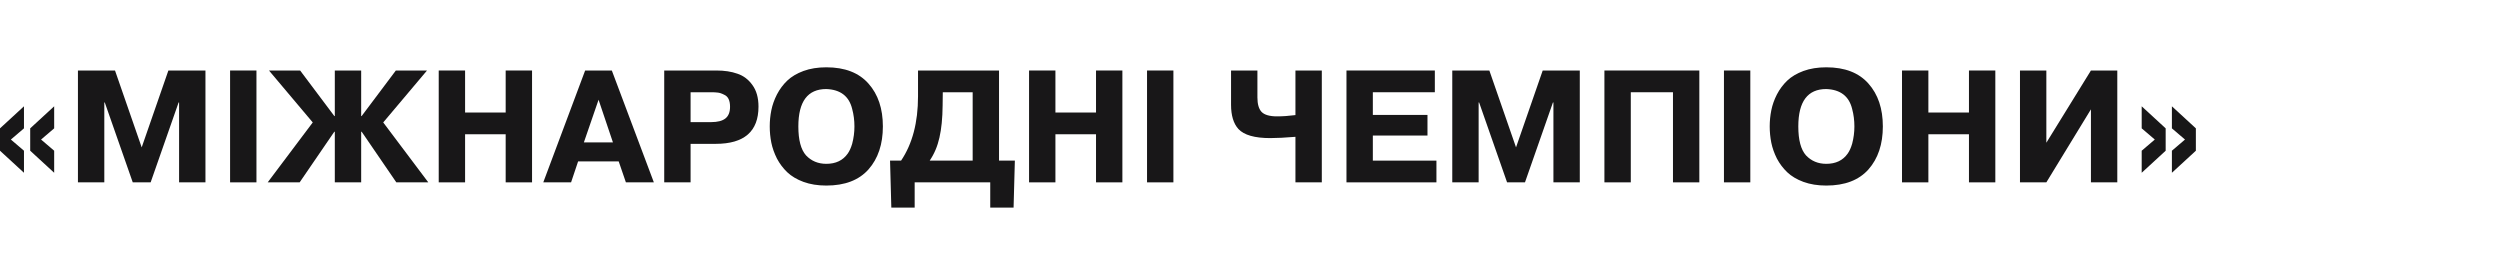
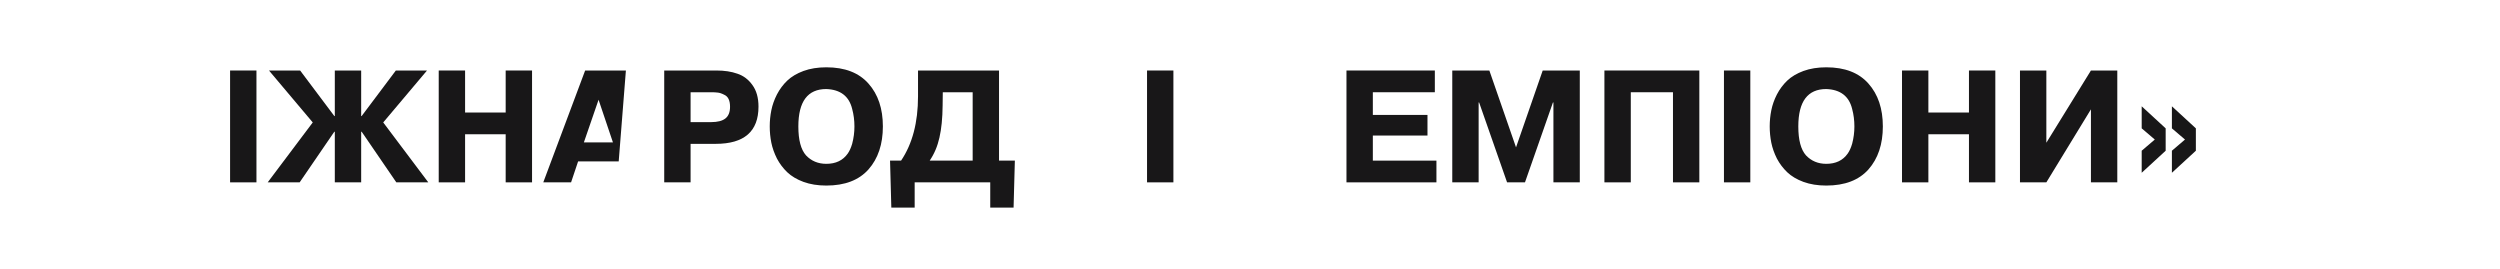
<svg xmlns="http://www.w3.org/2000/svg" width="260" height="28" viewBox="0 0 260 28" fill="none">
-   <path d="M2.493 13.348L1.13 14.512L2.493 15.675V17.968L0 15.675V13.348L2.493 11.055V13.348ZM5.634 13.348L4.271 14.512L5.634 15.675V17.968L3.141 15.675V13.348L5.634 11.055V13.348Z" fill="#181718" />
-   <path d="M15.667 18.965H13.806L10.897 10.656H10.848V18.965H8.105V7.332H11.961L14.736 15.326L17.512 7.332H21.367V18.965H18.625V10.656H18.575L15.667 18.965Z" fill="#181718" />
  <path d="M23.929 18.965V7.332H26.671V18.965H23.929Z" fill="#181718" />
  <path d="M37.562 18.965H34.82V13.697H34.77L31.164 18.965H27.84L32.526 12.733L27.973 7.332H31.213L34.77 12.069H34.82V7.332H37.562V12.069H37.612L41.168 7.332H44.409L39.855 12.733L44.542 18.965H41.218L37.612 13.697H37.562V18.965Z" fill="#181718" />
  <path d="M52.59 13.963H48.369V18.965H45.627V7.332H48.369V11.703H52.59V7.332H55.333V18.965H52.59V13.963Z" fill="#181718" />
-   <path d="M56.501 18.965L60.855 7.332H63.63L68.001 18.965H65.093L64.345 16.788H60.123L59.392 18.965H56.501ZM62.251 10.374L60.722 14.811H63.746L62.251 10.374Z" fill="#181718" />
+   <path d="M56.501 18.965L60.855 7.332H63.63H65.093L64.345 16.788H60.123L59.392 18.965H56.501ZM62.251 10.374L60.722 14.811H63.746L62.251 10.374Z" fill="#181718" />
  <path d="M69.079 18.965V7.332H74.496C75.338 7.332 76.07 7.443 76.69 7.665C77.321 7.875 77.842 8.269 78.252 8.845C78.673 9.421 78.883 10.169 78.883 11.088C78.883 13.67 77.399 14.96 74.43 14.96H71.821V18.965H69.079ZM73.964 9.593H71.821V12.7H73.964C74.629 12.7 75.122 12.573 75.444 12.318C75.765 12.063 75.925 11.659 75.925 11.105C75.925 10.451 75.726 10.036 75.327 9.858C75.05 9.714 74.812 9.637 74.612 9.626C74.446 9.604 74.23 9.593 73.964 9.593Z" fill="#181718" />
  <path d="M85.936 19.298C85.049 19.298 84.257 19.17 83.559 18.916C82.873 18.661 82.313 18.328 81.881 17.919C81.449 17.509 81.089 17.032 80.801 16.489C80.524 15.935 80.33 15.387 80.219 14.844C80.108 14.29 80.053 13.725 80.053 13.149C80.053 12.573 80.108 12.013 80.219 11.47C80.33 10.916 80.524 10.368 80.801 9.825C81.089 9.271 81.449 8.789 81.881 8.379C82.313 7.969 82.873 7.637 83.559 7.382C84.257 7.127 85.049 7 85.936 7C87.864 7 89.326 7.565 90.323 8.695C91.32 9.814 91.819 11.299 91.819 13.149C91.819 14.999 91.32 16.489 90.323 17.619C89.326 18.738 87.864 19.298 85.936 19.298ZM85.936 17.038C86.922 17.038 87.664 16.683 88.163 15.974C88.351 15.708 88.506 15.365 88.628 14.944C88.783 14.357 88.861 13.758 88.861 13.149C88.861 12.517 88.783 11.914 88.628 11.338C88.307 10.008 87.409 9.316 85.936 9.26C83.997 9.26 83.028 10.556 83.028 13.149C83.028 14.556 83.293 15.559 83.825 16.157C84.379 16.744 85.083 17.038 85.936 17.038Z" fill="#181718" />
  <path d="M103.899 7.332V16.705H105.545L105.412 21.591H102.985V18.965H95.125V21.591H92.698L92.565 16.705H93.712C94.886 14.966 95.474 12.739 95.474 10.025V7.332H103.899ZM101.157 16.705V9.593H98.05L98.033 10.972C98.022 12.29 97.911 13.404 97.701 14.312C97.501 15.21 97.163 16.007 96.687 16.705H101.157Z" fill="#181718" />
-   <path d="M113.986 13.963H109.764V18.965H107.022V7.332H109.764V11.703H113.986V7.332H116.728V18.965H113.986V13.963Z" fill="#181718" />
  <path d="M119.292 18.965V7.332H122.034V18.965H119.292Z" fill="#181718" />
-   <path d="M128.029 10.889V7.332H130.771V10.141C130.771 10.828 130.915 11.326 131.203 11.637C131.502 11.947 132.039 12.102 132.815 12.102C133.402 12.102 134.039 12.058 134.726 11.969V7.332H137.468V18.965H134.726V14.229C133.662 14.318 132.787 14.362 132.1 14.362C130.483 14.362 129.38 14.046 128.793 13.415C128.284 12.85 128.029 12.008 128.029 10.889Z" fill="#181718" />
  <path d="M142.775 9.593V11.952H148.458V14.096H142.775V16.705H149.389V18.965H140.033V7.332H149.223V9.593H142.775Z" fill="#181718" />
  <path d="M158.598 18.965H156.736L153.828 10.656H153.778V18.965H151.036V7.332H154.892L157.667 15.326L160.442 7.332H164.298V18.965H161.556V10.656H161.506L158.598 18.965Z" fill="#181718" />
  <path d="M173.989 9.593H169.602V18.965H166.859V7.332H176.731V18.965H173.989V9.593Z" fill="#181718" />
  <path d="M179.291 18.965V7.332H182.033V18.965H179.291Z" fill="#181718" />
  <path d="M189.933 19.298C189.046 19.298 188.254 19.17 187.556 18.916C186.869 18.661 186.31 18.328 185.878 17.919C185.446 17.509 185.085 17.032 184.797 16.489C184.52 15.935 184.327 15.387 184.216 14.844C184.105 14.29 184.05 13.725 184.05 13.149C184.05 12.573 184.105 12.013 184.216 11.47C184.327 10.916 184.52 10.368 184.797 9.825C185.085 9.271 185.446 8.789 185.878 8.379C186.31 7.969 186.869 7.637 187.556 7.382C188.254 7.127 189.046 7 189.933 7C191.86 7 193.323 7.565 194.32 8.695C195.317 9.814 195.816 11.299 195.816 13.149C195.816 14.999 195.317 16.489 194.32 17.619C193.323 18.738 191.86 19.298 189.933 19.298ZM189.933 17.038C190.919 17.038 191.661 16.683 192.16 15.974C192.348 15.708 192.503 15.365 192.625 14.944C192.78 14.357 192.857 13.758 192.857 13.149C192.857 12.517 192.78 11.914 192.625 11.338C192.304 10.008 191.406 9.316 189.933 9.26C187.994 9.26 187.024 10.556 187.024 13.149C187.024 14.556 187.29 15.559 187.822 16.157C188.376 16.744 189.08 17.038 189.933 17.038Z" fill="#181718" />
  <path d="M204.772 13.963H200.551V18.965H197.809V7.332H200.551V11.703H204.772V7.332H207.514V18.965H204.772V13.963Z" fill="#181718" />
  <path d="M212.82 7.332V14.844L217.457 7.332H220.199V18.965H217.457V11.371L212.82 18.965H210.078V7.332H212.82Z" fill="#181718" />
  <path d="M222.736 15.675L224.099 14.512L222.736 13.348V11.055L225.229 13.348V15.675L222.736 17.968V15.675ZM225.877 15.675L227.24 14.512L225.877 13.348V11.055L228.37 13.348V15.675L225.877 17.968V15.675Z" fill="#181718" />
</svg>